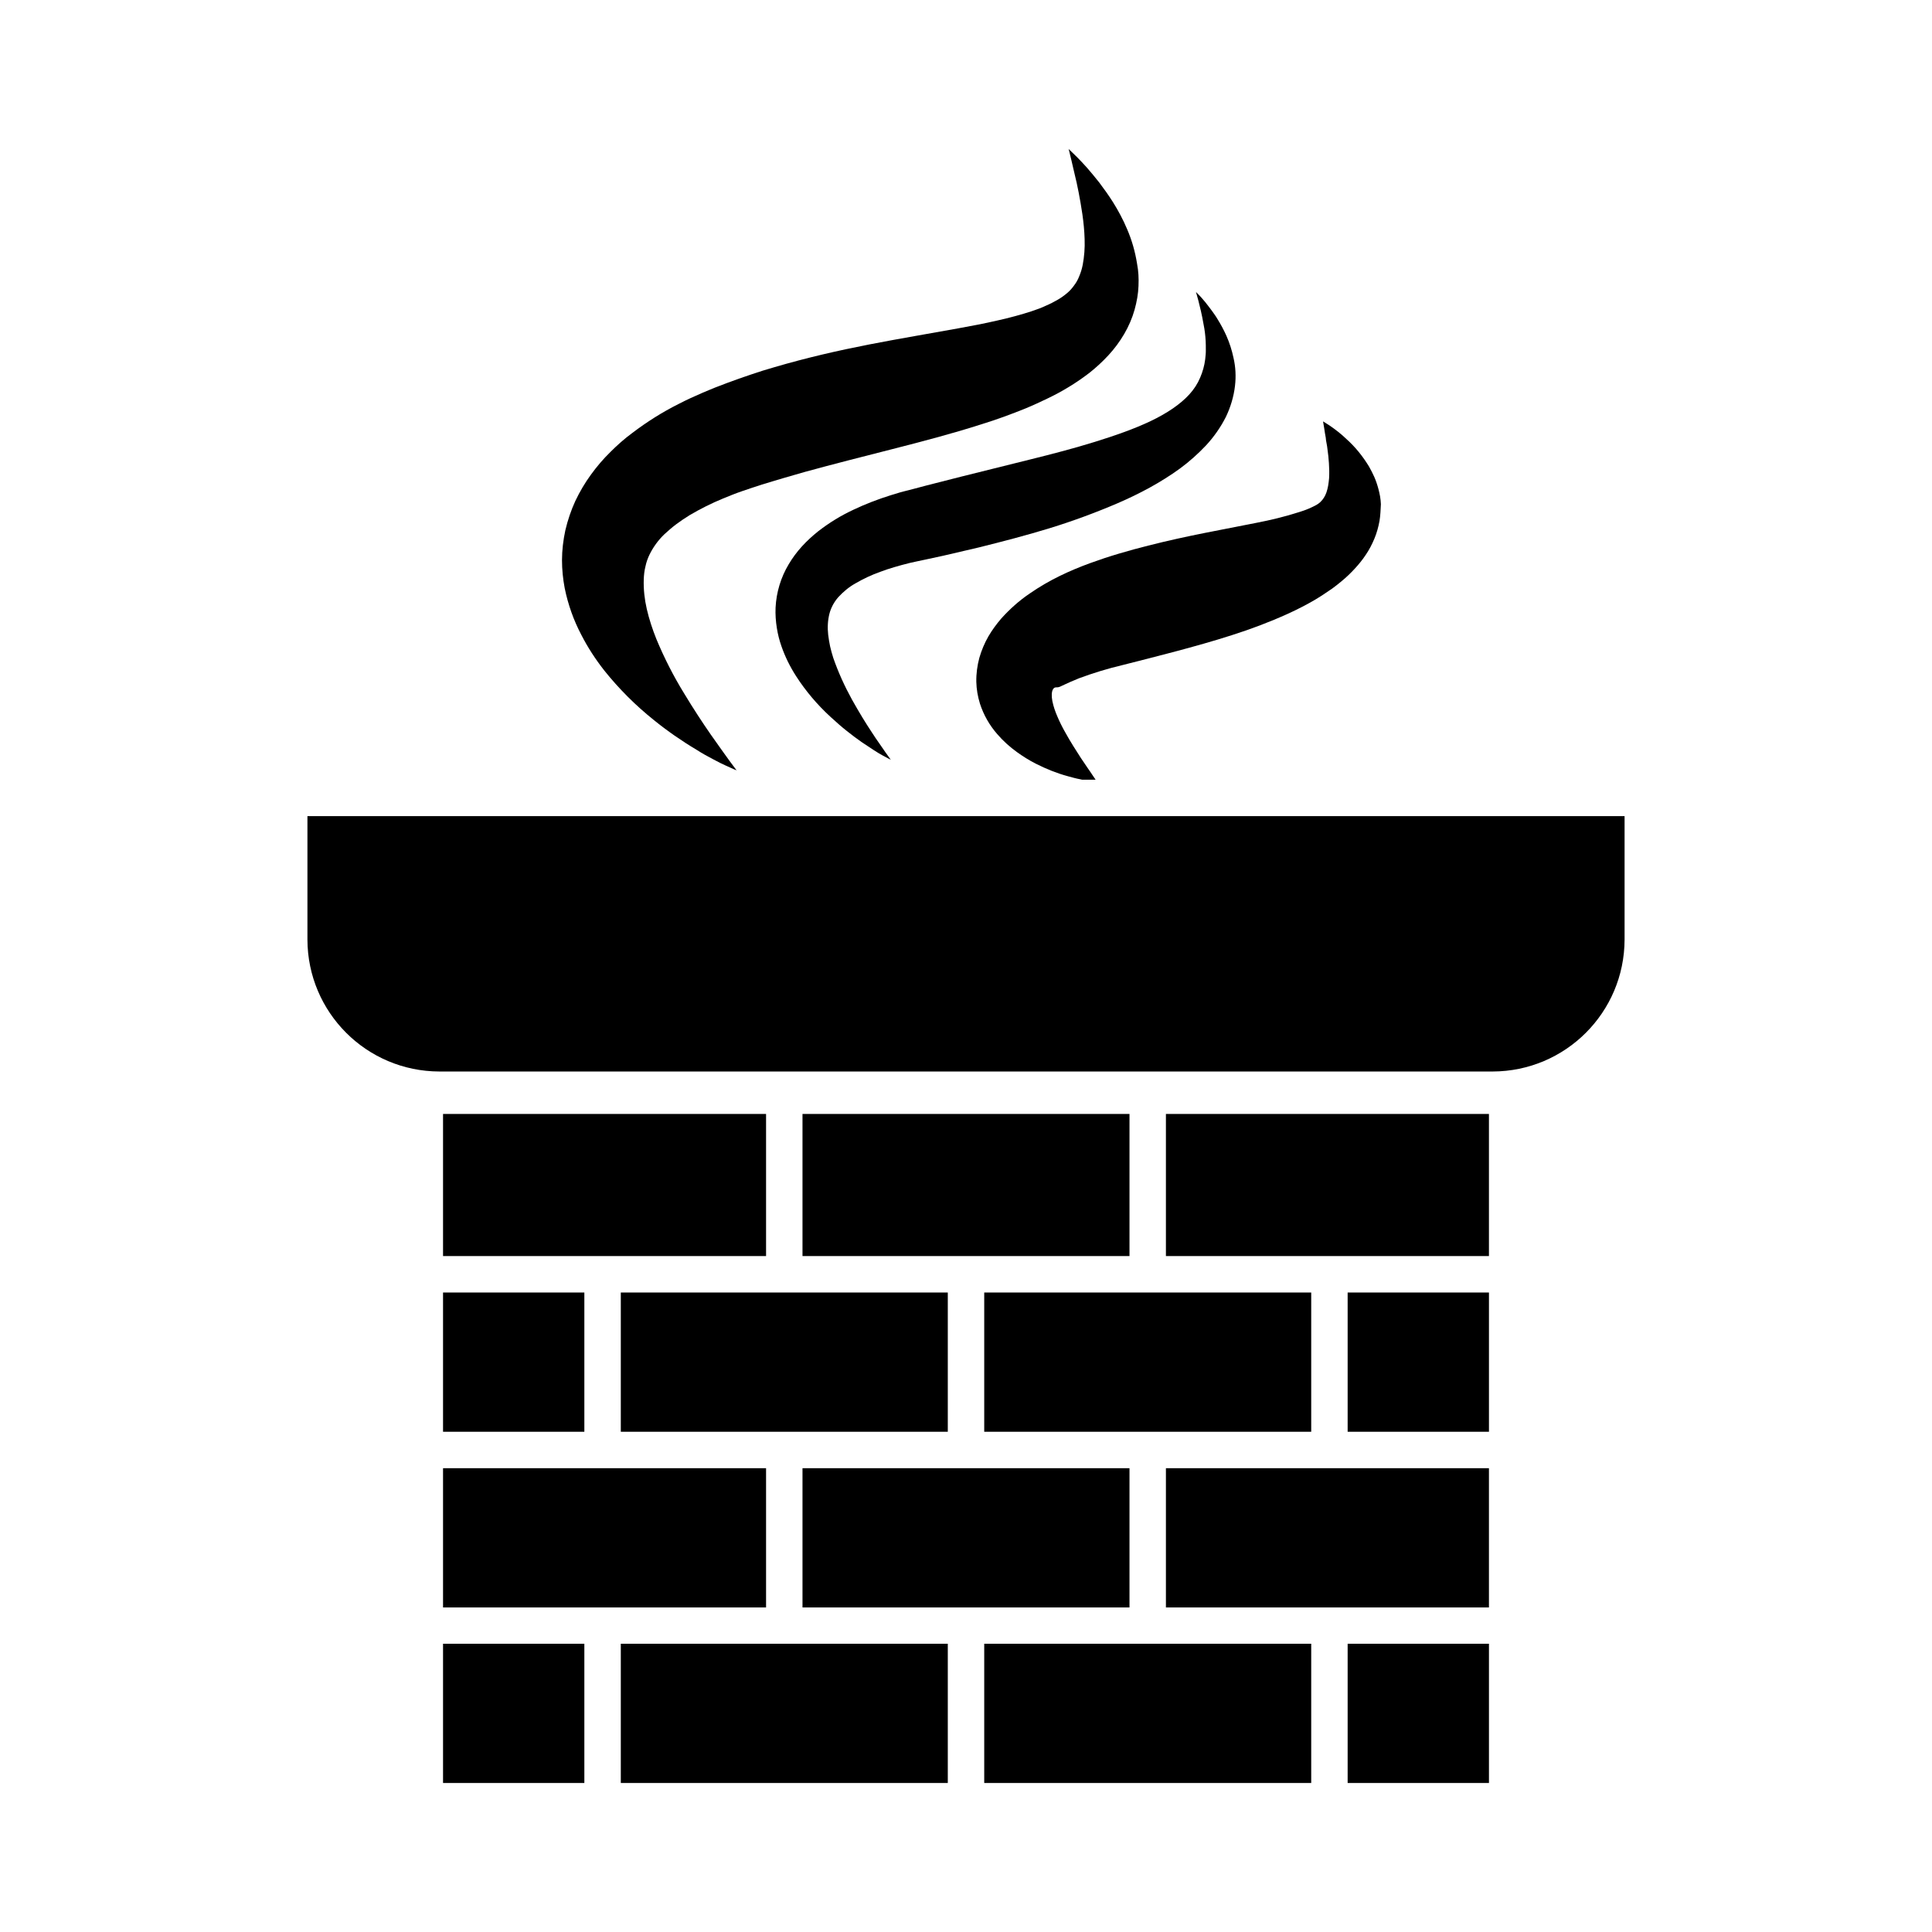
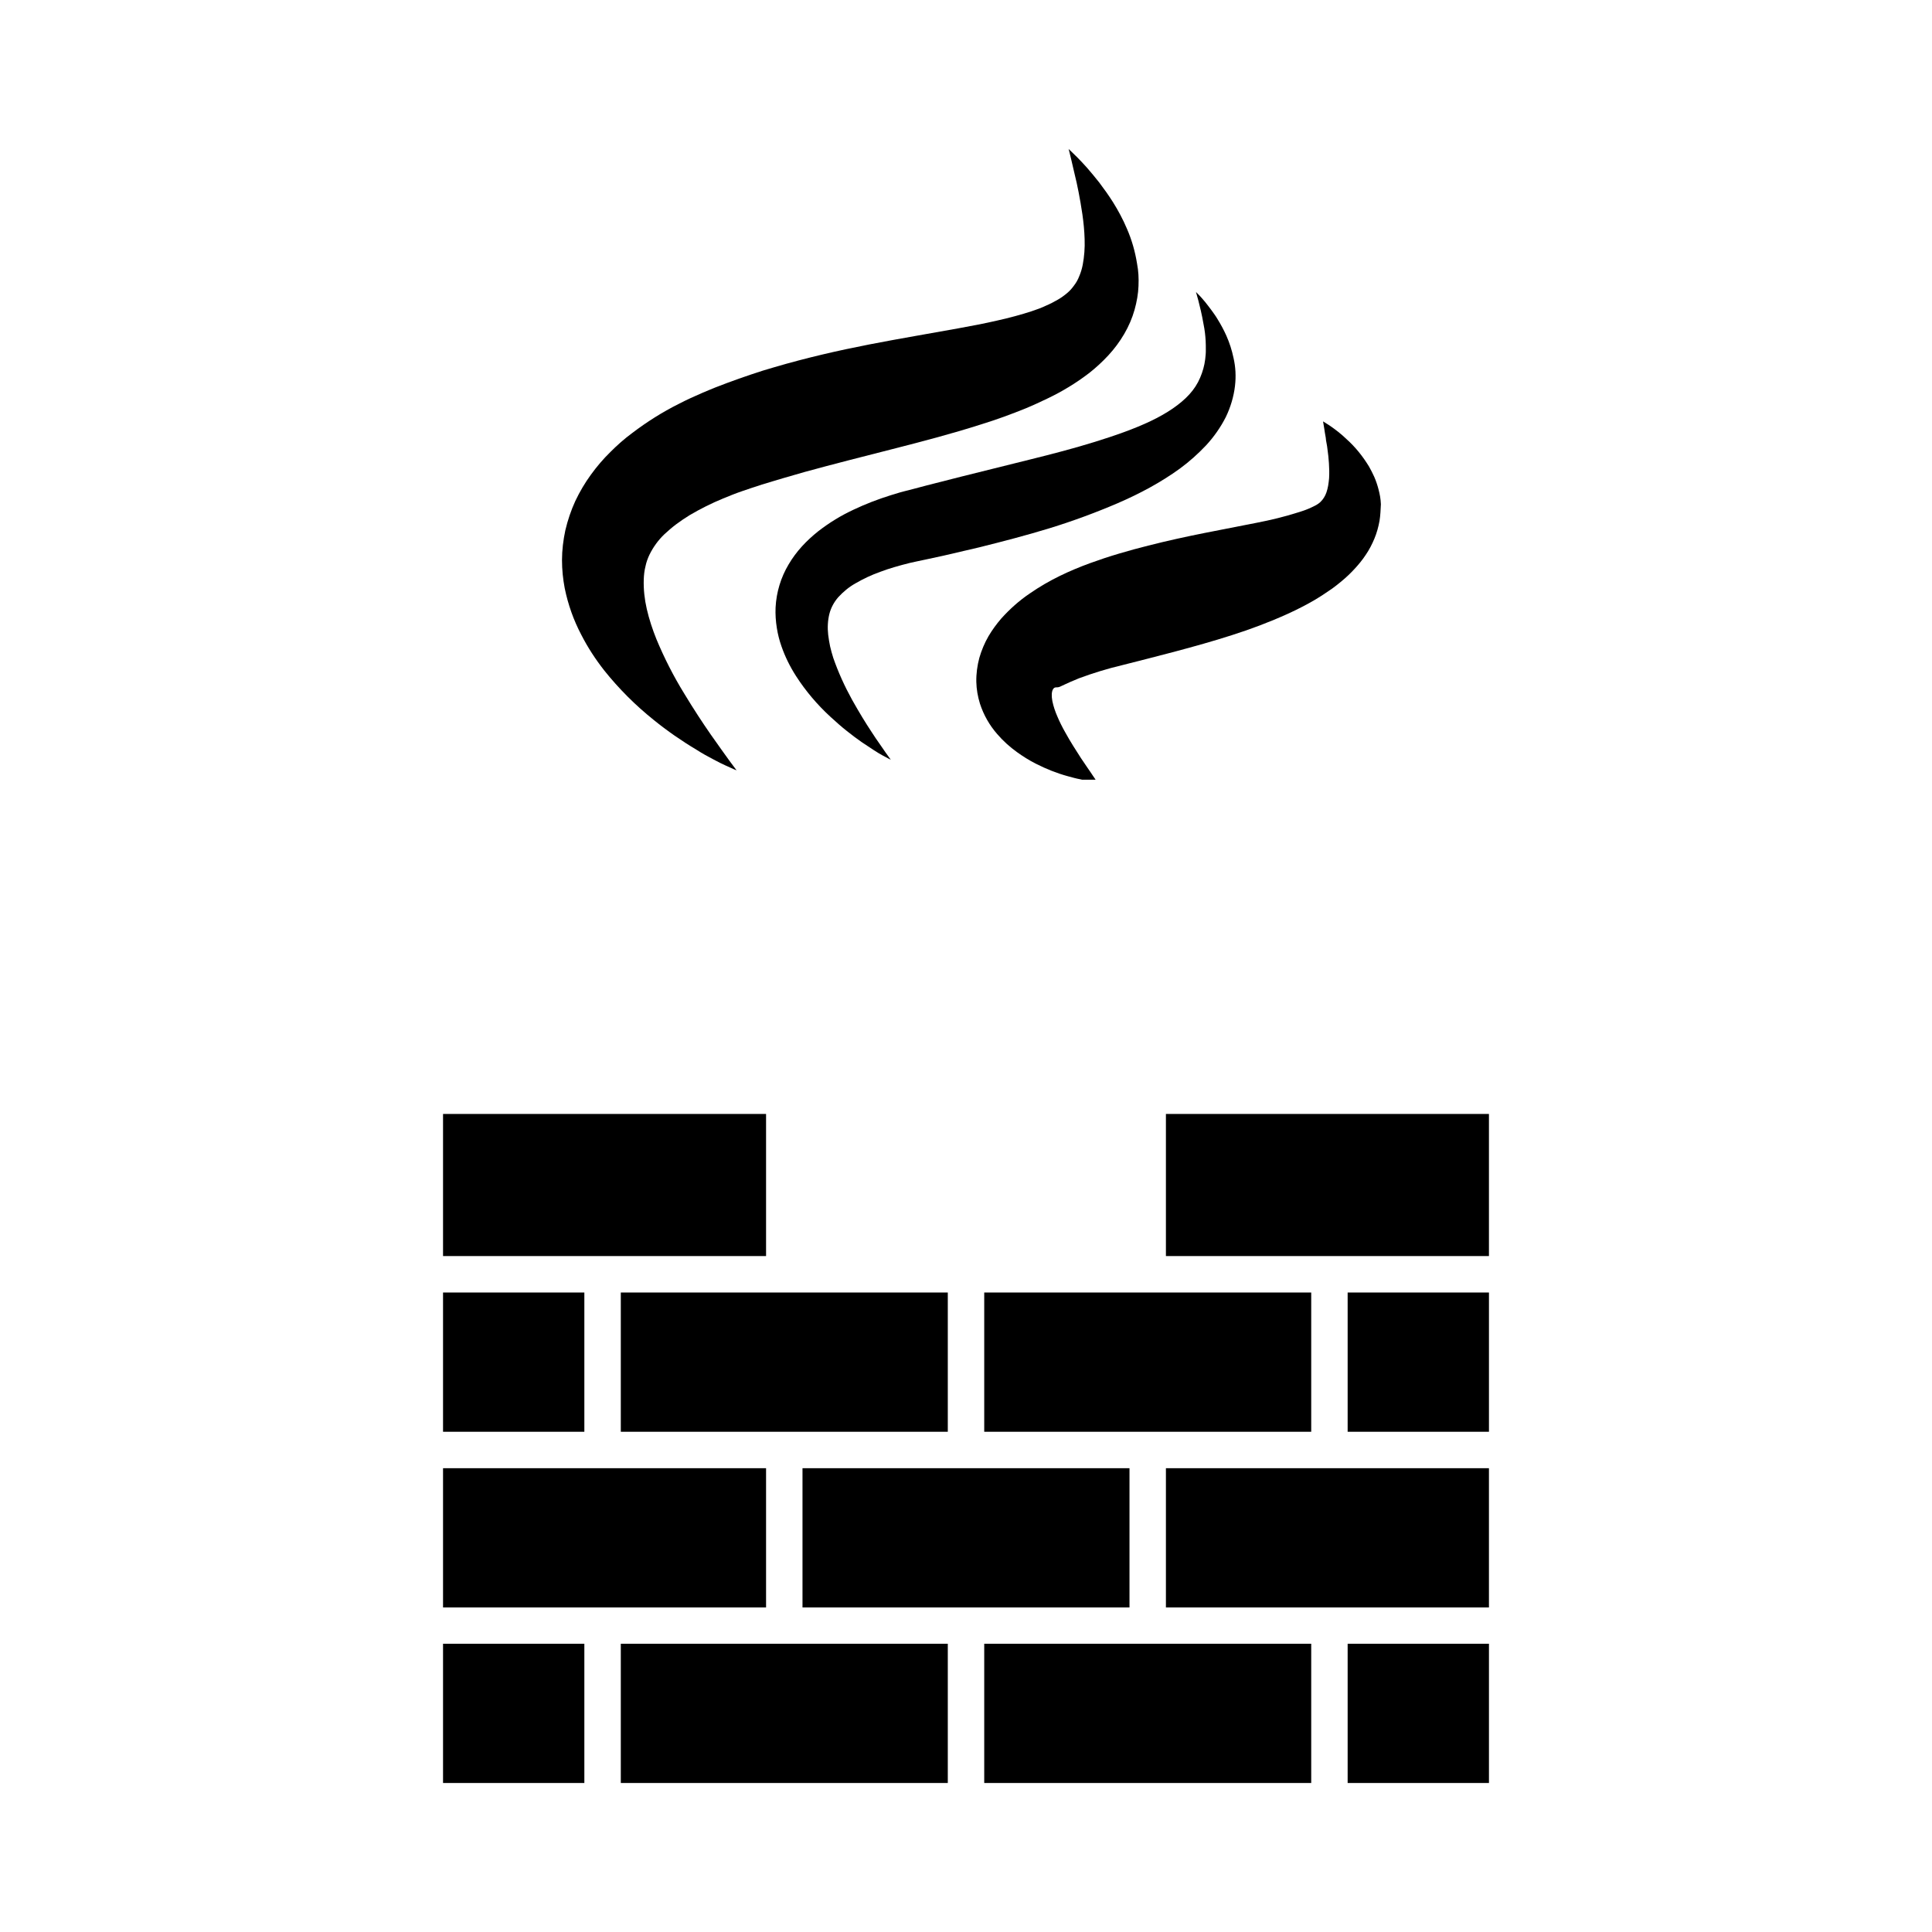
<svg xmlns="http://www.w3.org/2000/svg" fill="#000000" width="800px" height="800px" version="1.1" viewBox="144 144 512 512">
  <g>
    <path d="m501.14 579.61h37.449v36.902h-37.449z" />
    <path d="m404.83 579.61h86.656v36.902h-86.656z" />
    <path d="m452.98 439.21h85.605v37.66h-85.605z" />
-     <path d="m356.67 439.21h86.656v37.66h-86.656z" />
    <path d="m261.41 439.21h85.605v37.66h-85.605z" />
    <path d="m261.41 486.53h37.449v36.902h-37.449z" />
    <path d="m308.52 486.53h86.656v36.902h-86.656z" />
    <path d="m404.83 486.53h86.656v36.902h-86.656z" />
    <path d="m501.14 486.53h37.449v36.902h-37.449z" />
    <path d="m452.98 533.09h85.605v36.902h-85.605z" />
    <path d="m356.67 533.09h86.656v36.902h-86.656z" />
    <path d="m261.41 533.09h85.605v36.902h-85.605z" />
    <path d="m261.41 579.61h37.449v36.902h-37.449z" />
    <path d="m308.52 579.61h86.656v36.902h-86.656z" />
-     <path d="m574.53 360.28v32.707c-0.043 19.312-15.66 34.93-34.973 34.973h-279.11c-19.312-0.043-34.93-15.66-34.973-34.973v-32.707z" />
    <path d="m445.72 219.72c-0.082 2.141-0.461 4.281-1.051 6.383-0.629 2.227-1.555 4.367-2.731 6.383s-2.602 3.945-4.199 5.668c-1.555 1.68-3.234 3.234-5.039 4.66-1.762 1.344-3.57 2.602-5.457 3.738-1.848 1.133-3.738 2.141-5.668 3.066-1.93 0.922-3.82 1.805-5.75 2.602-1.93 0.797-3.863 1.512-5.793 2.227-1.93 0.715-3.906 1.344-5.879 1.973-7.852 2.519-15.742 4.578-23.637 6.59-7.894 2.016-15.703 3.988-23.344 6.086l-5.668 1.637c-1.891 0.547-3.738 1.133-5.582 1.68l-1.387 0.461-1.301 0.418-2.602 0.883c-1.723 0.586-3.359 1.258-4.996 1.93-3.066 1.258-6.004 2.731-8.859 4.41-1.301 0.797-2.519 1.637-3.652 2.477-1.051 0.797-2.059 1.68-3.023 2.562-1.637 1.555-2.981 3.402-3.988 5.457-0.461 0.965-0.84 2.016-1.051 3.066-0.293 1.133-0.418 2.309-0.461 3.484-0.082 2.644 0.211 5.246 0.797 7.809 0.629 2.731 1.512 5.414 2.562 8.02 2.059 4.953 4.492 9.742 7.305 14.316 2.562 4.242 4.996 7.934 7.094 10.957l2.856 4.031 2.141 2.981 1.848 2.477s-1.008-0.379-2.856-1.258c-0.922-0.418-2.059-0.965-3.359-1.68l-2.098-1.133c-0.754-0.418-1.512-0.883-2.309-1.387-3.945-2.352-7.766-4.996-11.336-7.894-4.828-3.863-9.238-8.27-13.098-13.098-2.309-2.938-4.367-6.086-6.086-9.445-2.059-3.906-3.527-8.062-4.41-12.387-0.461-2.434-0.715-4.914-0.715-7.43 0-2.644 0.336-5.332 0.883-7.894 0.629-2.688 1.512-5.289 2.644-7.766 1.176-2.477 2.562-4.828 4.156-7.012 1.555-2.141 3.273-4.156 5.164-6.004 1.805-1.805 3.695-3.484 5.75-4.996 3.863-2.938 7.977-5.543 12.344-7.727 2.098-1.09 4.242-2.059 6.383-2.981 1.051-0.461 2.141-0.883 3.234-1.344l3.191-1.219c2.098-0.797 4.199-1.512 6.297-2.227 2.098-0.715 4.199-1.387 6.297-1.973 8.438-2.477 16.879-4.41 25.066-6.004s16.078-2.898 23.426-4.242c1.848-0.336 3.652-0.672 5.375-1.008 1.723-0.336 3.484-0.715 5.121-1.09 1.637-0.379 3.273-0.754 4.785-1.176 1.512-0.418 2.981-0.84 4.367-1.301 1.387-0.461 2.644-0.922 3.777-1.469 1.09-0.461 2.141-1.008 3.148-1.594 0.883-0.504 1.68-1.09 2.434-1.723 0.715-0.586 1.301-1.258 1.848-2.016 0.586-0.754 1.051-1.594 1.387-2.477 0.418-0.965 0.715-1.973 0.922-3.023 0.418-2.227 0.586-4.492 0.504-6.758-0.125-4.578-0.922-8.902-1.594-12.469-0.336-1.805-0.715-3.402-1.051-4.785-0.336-1.387-0.629-2.644-0.84-3.609l-0.547-2.266-0.211-0.797 0.586 0.547c0.379 0.379 0.965 0.922 1.68 1.637l1.176 1.219c0.418 0.461 0.883 0.965 1.387 1.512 1.008 1.133 2.059 2.434 3.273 3.945 1.301 1.723 2.562 3.484 3.695 5.289 1.387 2.227 2.644 4.578 3.652 6.969 1.301 2.981 2.184 6.086 2.688 9.277 0.383 1.969 0.469 3.902 0.383 5.832z" />
    <path d="m509.58 282.07c-0.293 1.594-0.715 3.148-1.344 4.66-0.629 1.512-1.387 2.981-2.309 4.324-0.883 1.344-1.891 2.562-2.981 3.738-1.051 1.133-2.141 2.184-3.316 3.148-0.586 0.504-1.133 0.922-1.723 1.387-0.586 0.461-1.176 0.883-1.762 1.258-1.176 0.84-2.394 1.594-3.57 2.309-2.352 1.387-4.828 2.644-7.305 3.777-4.828 2.184-9.824 4.074-14.863 5.668-4.953 1.594-9.949 2.981-14.82 4.281-2.434 0.629-4.871 1.258-7.262 1.891l-6.926 1.762c-3.906 0.922-7.727 2.098-11.461 3.484-1.555 0.629-2.898 1.219-3.863 1.68-0.504 0.211-0.84 0.418-1.176 0.547-0.211 0.082-0.461 0.168-0.715 0.168-0.211 0-0.418 0-0.586 0.043-0.25 0.082-0.461 0.293-0.586 0.547-0.336 0.629-0.379 1.762-0.125 3.066 0.293 1.426 0.754 2.769 1.344 4.113 0.586 1.387 1.258 2.731 2.016 4.074 1.426 2.602 2.938 4.914 4.199 6.887l1.762 2.602c0.547 0.754 0.965 1.426 1.344 1.973l0.797 1.176h-3.57l-0.547-0.125c-0.965-0.168-2.016-0.461-3.234-0.797-2.938-0.797-5.75-1.93-8.48-3.316-1.762-0.883-3.402-1.93-4.996-3.066-1.93-1.387-3.695-2.981-5.246-4.785-2.059-2.352-3.609-5.082-4.578-8.062-0.586-1.891-0.922-3.82-0.965-5.793-0.043-2.141 0.25-4.281 0.797-6.34 0.586-2.016 1.387-3.945 2.434-5.75 0.965-1.637 2.098-3.191 3.359-4.66 2.266-2.519 4.785-4.785 7.598-6.676 5.207-3.609 10.578-6.047 15.953-8.02 0.672-0.25 1.301-0.461 2.059-0.715l1.805-0.629 1.973-0.629 1.93-0.586c2.562-0.754 5.121-1.469 7.684-2.098 5.082-1.301 10.16-2.394 14.988-3.359l13.73-2.688c3.695-0.715 7.348-1.594 10.914-2.731l0.547-0.168 0.504-0.168c0.168-0.043 0.336-0.125 0.504-0.168 0.168-0.043 0.336-0.125 0.461-0.168 0.293-0.125 0.586-0.211 0.84-0.336 0.25-0.125 0.504-0.211 0.754-0.336 0.461-0.211 0.84-0.418 1.258-0.629 0.379-0.211 0.715-0.461 1.051-0.754 0.754-0.715 1.301-1.594 1.637-2.562 0.211-0.586 0.336-1.176 0.461-1.805 0.125-0.629 0.168-1.301 0.25-1.973 0.082-1.344 0.043-2.688-0.043-3.988-0.082-1.301-0.211-2.519-0.379-3.652-0.082-0.586-0.125-1.133-0.25-1.637-0.125-0.504-0.168-1.008-0.211-1.469-0.168-0.883-0.293-1.68-0.379-2.309-0.211-1.258-0.336-2.016-0.336-2.016s0.629 0.379 1.723 1.09c1.594 1.09 3.106 2.266 4.492 3.609 2.352 2.098 4.324 4.578 5.961 7.262 0.504 0.883 0.965 1.805 1.387 2.731 0.461 1.051 0.84 2.184 1.133 3.316 0.168 0.586 0.293 1.258 0.418 1.891 0.125 0.629 0.168 1.344 0.211 2.059-0.074 1.418-0.117 2.93-0.367 4.441z" />
    <path d="m471.29 246.25c-0.336 2.856-1.176 5.668-2.434 8.27-1.387 2.731-3.148 5.246-5.246 7.516-2.141 2.266-4.449 4.324-6.969 6.172-5.039 3.652-10.621 6.633-16.457 9.152-5.879 2.519-11.922 4.746-18.055 6.633-6.172 1.891-12.469 3.527-18.727 5.082-3.148 0.754-6.254 1.469-9.363 2.184l-4.66 1.008-2.184 0.461c-0.715 0.168-1.387 0.293-2.098 0.461-1.387 0.336-2.731 0.715-4.031 1.09-1.301 0.379-2.562 0.797-3.777 1.258-2.266 0.797-4.492 1.848-6.59 3.066-1.723 0.965-3.234 2.227-4.578 3.695-1.09 1.258-1.891 2.731-2.309 4.324-0.461 1.805-0.547 3.738-0.336 5.582 0.125 1.008 0.293 2.059 0.504 3.066 0.25 1.008 0.504 2.059 0.84 3.066 1.344 3.863 3.023 7.559 4.996 11.125 0.922 1.68 1.848 3.191 2.688 4.617s1.723 2.731 2.477 3.906c0.754 1.176 1.469 2.227 2.098 3.106 0.629 0.883 1.176 1.68 1.594 2.309l1.387 1.93s-0.754-0.336-2.098-1.09c-0.672-0.379-1.512-0.84-2.434-1.469-0.922-0.629-2.016-1.301-3.234-2.141-1.219-0.84-2.477-1.805-3.863-2.898-1.387-1.09-2.812-2.352-4.324-3.738-3.484-3.191-6.59-6.844-9.152-10.832-1.594-2.477-2.898-5.121-3.863-7.894-0.547-1.555-0.965-3.191-1.219-4.828-0.293-1.805-0.418-3.652-0.336-5.457 0.211-4.031 1.387-7.934 3.441-11.379 1.008-1.723 2.227-3.359 3.57-4.828 1.301-1.426 2.731-2.731 4.242-3.945 1.469-1.133 3.023-2.227 4.617-3.191 1.555-0.965 3.191-1.805 4.785-2.562 3.191-1.512 6.465-2.769 9.824-3.82 0.84-0.25 1.68-0.504 2.477-0.754l1.258-0.336 1.176-0.293 4.617-1.219 9.234-2.352 18.223-4.535c5.961-1.469 11.715-2.981 17.129-4.66 5.414-1.68 10.453-3.441 14.777-5.5s7.894-4.449 10.328-7.137c1.176-1.301 2.141-2.769 2.812-4.367 0.672-1.555 1.133-3.191 1.344-4.871 0.043-0.418 0.082-0.84 0.125-1.258 0.043-0.418 0.043-0.84 0.043-1.219 0-0.84 0-1.637-0.043-2.394-0.082-1.469-0.25-2.938-0.547-4.367-0.461-2.688-1.008-4.871-1.387-6.34-0.379-1.387-0.586-2.184-0.629-2.266l0.418 0.418c0.25 0.25 0.715 0.715 1.219 1.301s1.133 1.301 1.805 2.227c0.336 0.461 0.715 0.922 1.09 1.469l0.586 0.84c0.211 0.293 0.379 0.586 0.586 0.922 0.883 1.426 1.68 2.898 2.352 4.41 0.84 1.891 1.469 3.863 1.891 5.879 0.559 2.402 0.684 4.922 0.391 7.398z" />
  </g>
</svg>